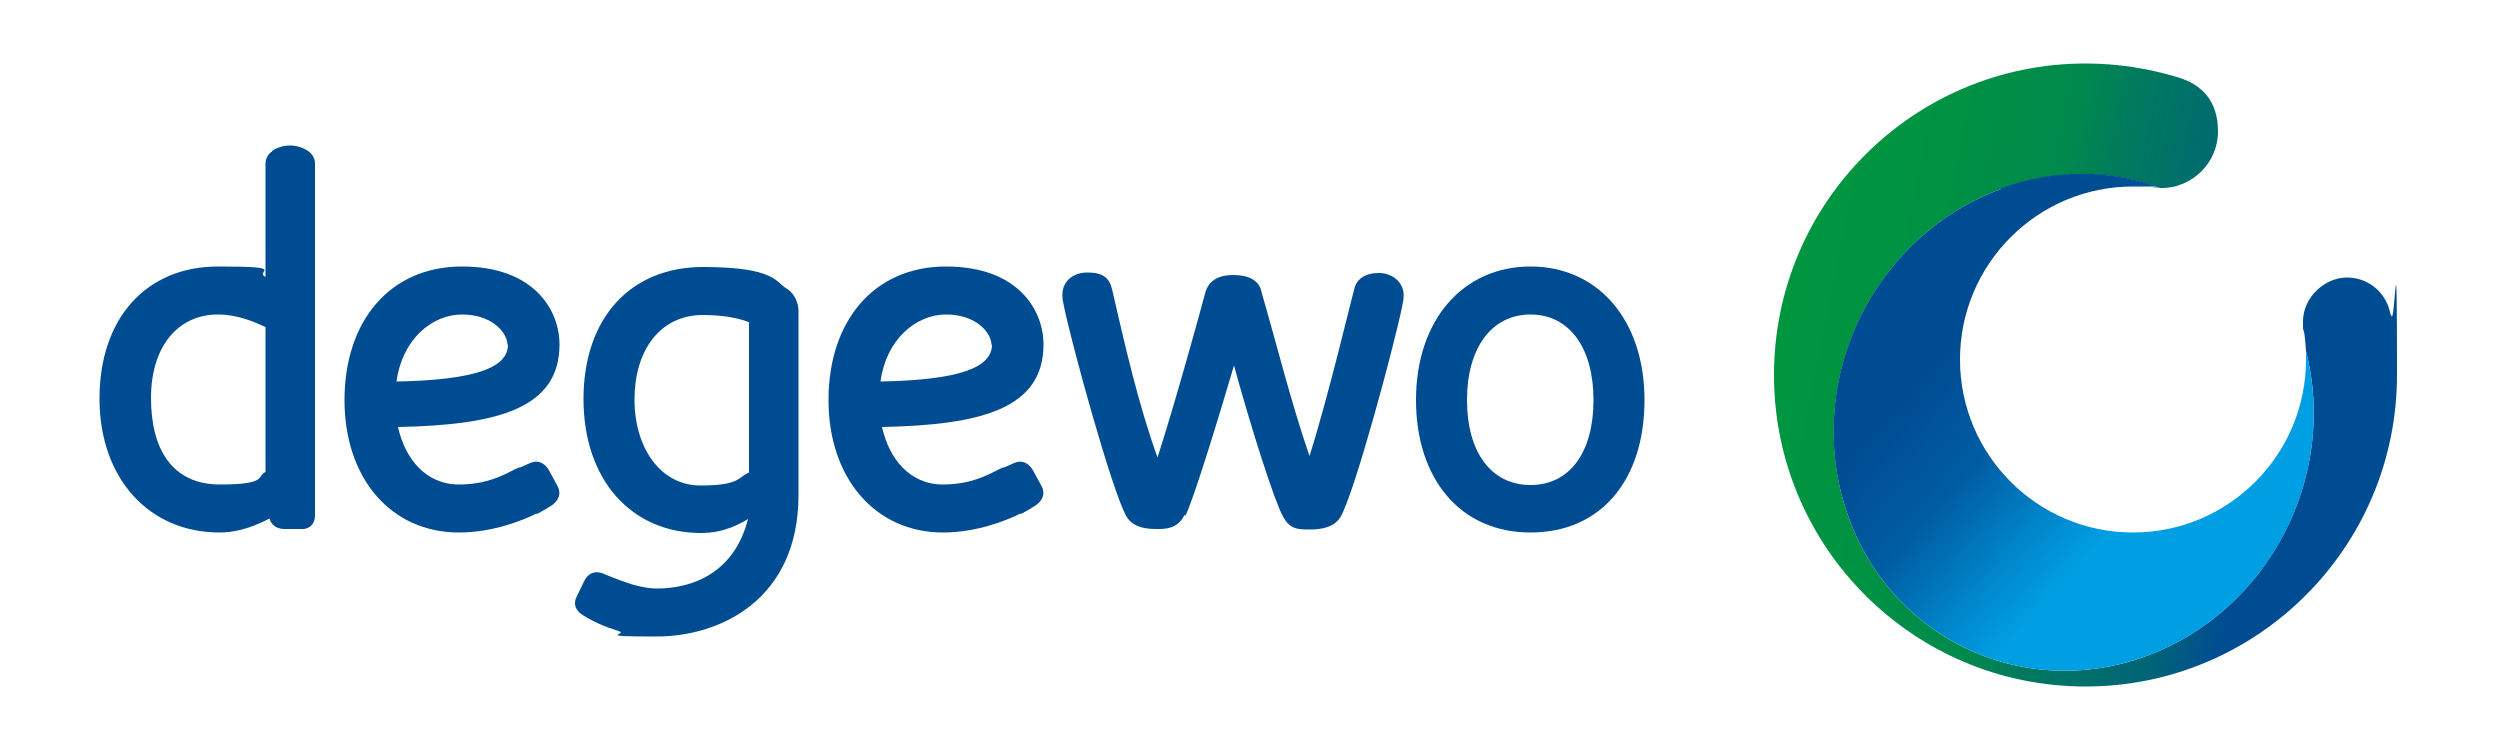
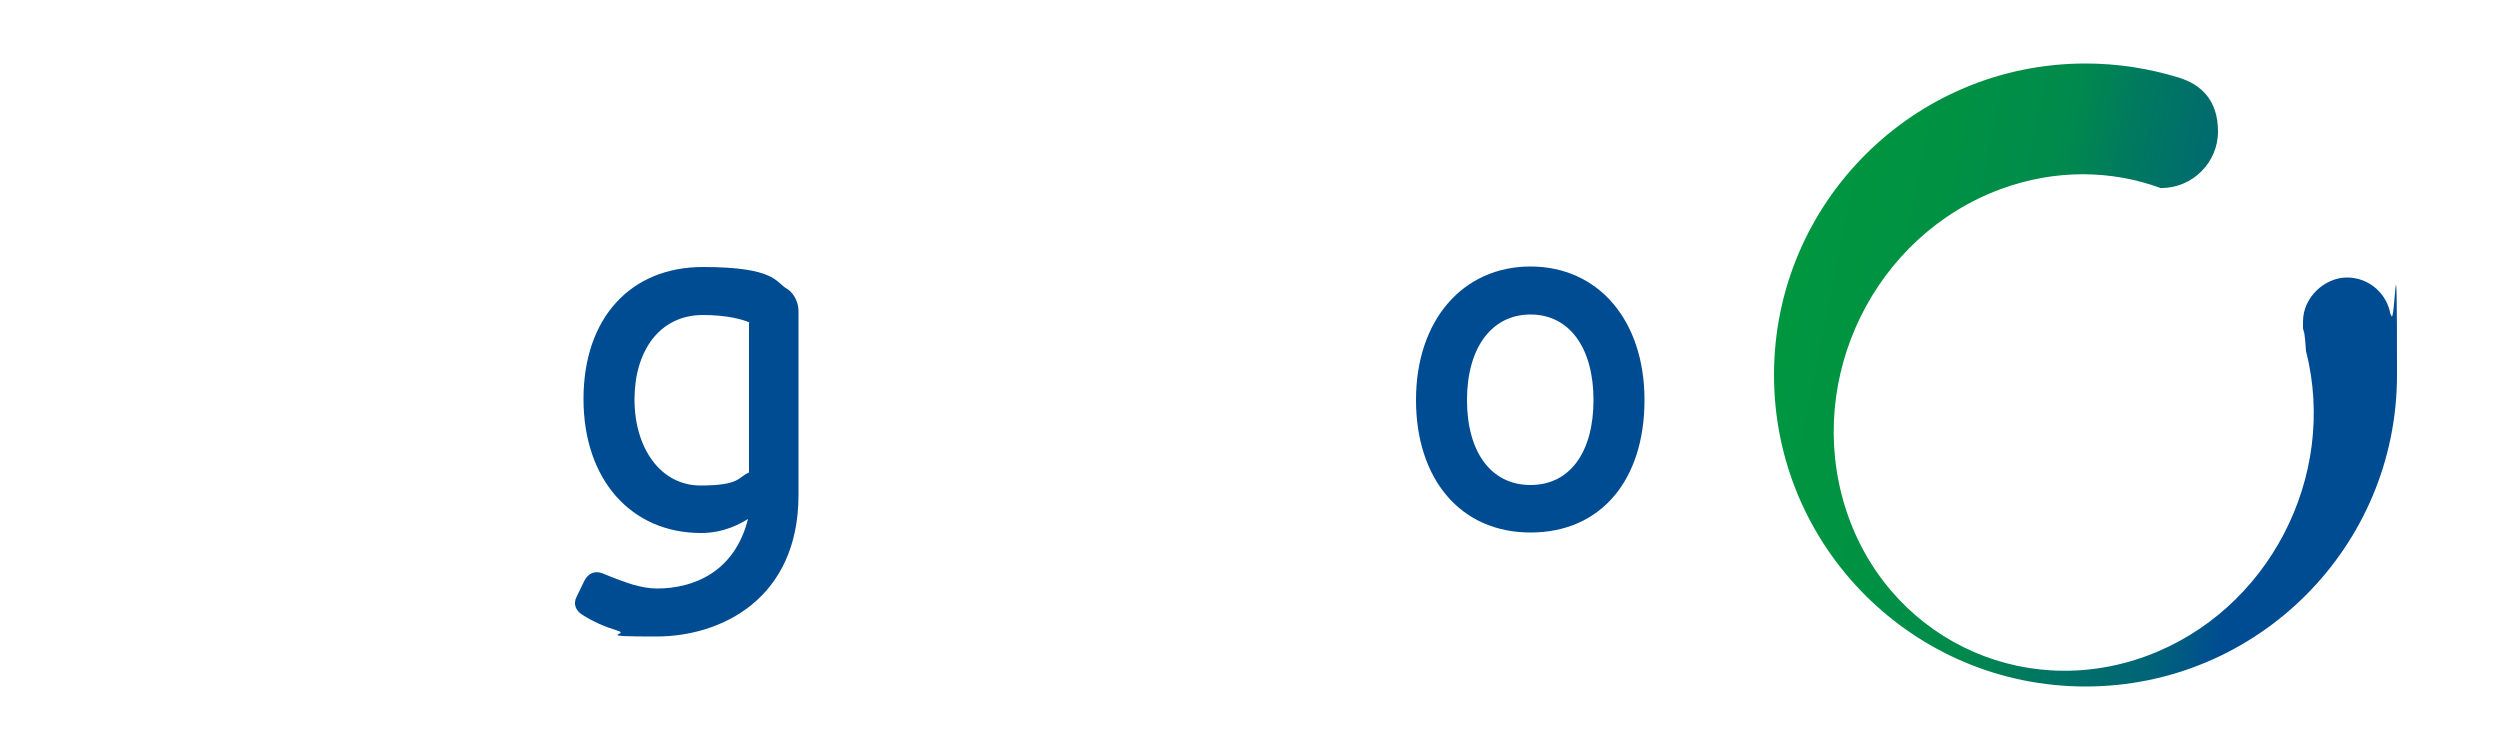
<svg xmlns="http://www.w3.org/2000/svg" id="rgb" version="1.1" viewBox="0 0 500 150">
  <defs>
    <style>
      .cls-1 {
        fill: url(#linear-gradient);
      }

      .cls-1, .cls-2, .cls-3 {
        stroke-width: 0px;
      }

      .cls-2 {
        fill: #004c93;
      }

      .cls-3 {
        fill: url(#linear-gradient-2);
      }
    </style>
    <linearGradient id="linear-gradient" x1="478.1" y1="87.2" x2="355.9" y2="62.8" gradientUnits="userSpaceOnUse">
      <stop offset=".1" stop-color="#004c93" />
      <stop offset=".2" stop-color="#004c93" />
      <stop offset=".3" stop-color="#006378" />
      <stop offset=".5" stop-color="#00795f" />
      <stop offset=".6" stop-color="#00894d" />
      <stop offset=".8" stop-color="#009242" />
      <stop offset="1" stop-color="#00963f" />
    </linearGradient>
    <linearGradient id="linear-gradient-2" x1="2213.4" y1="832.8" x2="2260.2" y2="749.3" gradientTransform="translate(-1451 1552.8) rotate(-18.7) scale(1 -1)" gradientUnits="userSpaceOnUse">
      <stop offset=".2" stop-color="#004c93" />
      <stop offset=".4" stop-color="#005da3" />
      <stop offset=".6" stop-color="#008acf" />
      <stop offset=".7" stop-color="#009ee3" />
    </linearGradient>
  </defs>
  <path class="cls-2" d="M283.2,80c0-16,9.4-26.7,22.9-26.7s22.8,10.7,22.8,26.7-8.7,26.5-22.8,26.5-22.9-10.8-22.9-26.5ZM318.7,80c0-10.4-4.8-17.1-12.6-17.1s-12.7,6.7-12.7,17.1,4.8,17,12.7,17,12.6-6.6,12.6-17Z" />
-   <path class="cls-2" d="M101.5,69c0-2.4-3-6.1-9.1-6.1s-12,5.1-13.1,13.4c15.9-.3,22.3-2.8,22.3-7.4ZM107.3,102.7c-2.8,1.4-8.8,3.8-15.5,3.8-13.6,0-22.9-10.8-22.9-26.5s9-26.7,23.5-26.7,19.5,8.8,19.5,15.6c0,12.9-12.6,16.1-32.3,16.5,1.4,6.3,5.5,11.5,12.2,11.5s10.3-2.8,12-3.4c0,0,.1,0,.2,0h0c.6-.3,1.2-.5,1.8-.8,1.9-.9,3.1,0,3.9,1.2l1.8,3.3c.8,1.4.3,2.9-1.2,3.9-.9.6-1.8,1.1-2.9,1.7h0Z" />
-   <path class="cls-2" d="M198.3,69c0-2.4-3-6.1-9.1-6.1s-12,5.1-13.1,13.4c15.9-.3,22.3-2.8,22.3-7.4ZM204.1,102.7c-2.8,1.4-8.8,3.8-15.5,3.8-13.5,0-22.9-10.8-22.9-26.5s9-26.7,23.5-26.7,19.5,8.8,19.5,15.6c0,12.9-12.6,16.1-32.3,16.5,1.4,6.3,5.5,11.5,12.2,11.5s10.3-2.8,12-3.4c0,0,.1,0,.2,0h0c.6-.3,1.2-.5,1.8-.8,1.9-.9,3.1,0,3.9,1.2l1.8,3.3c.8,1.4.3,2.9-1.2,3.9-.9.6-1.8,1.1-2.9,1.7h0Z" />
  <path class="cls-2" d="M149.9,64.5c-1.3-.6-4.5-1.5-9.3-1.5-8.7,0-13.7,7.2-13.7,16.9s5.2,17.2,13.2,17.2,7.5-1.7,9.7-2.6v-29.9ZM126.9,117c1.4.4,2.9.7,4.5.7,7.2,0,15.5-3.2,18.2-13.9-1.5.9-4.7,2.8-9.4,2.8-13.9,0-23.5-10.6-23.5-26.8s9.4-26.4,23.9-26.4,14.6,3.1,16.7,4.3c.8.4,2.4,2,2.4,4.6v36.7c0,20.8-15.5,28.3-28.4,28.3s-5.4-.4-7.6-1.1c-2.9-.9-5.1-1.9-7-3.1-1.6-.9-2.1-2.3-1.4-3.7l1.6-3.3c.7-1.3,1.9-2.1,3.7-1.4,2.1.9,4,1.6,6.2,2.3h0Z" />
-   <path class="cls-2" d="M53.1,65.4c-2.4-1.1-5.7-2.5-9.5-2.5-8.1,0-13.4,6.5-13.4,16.7s4.2,17.3,13.8,17.3,7.3-1.7,9.1-2.5v-29ZM54.4,30.2c1-.7,2.3-1.1,3.6-1.1s2.6.4,3.6,1.1h0c.8.5,1.4,1.5,1.4,2.4v64.7h0v5.8c0,1.7-1.1,2.7-2.5,2.7h-3.6c-1.5,0-2.6-.7-3-2.1h0c-2.3,1.2-5.9,2.8-10,2.8-14.1,0-24-10.8-24-26.8s9.3-26.4,23.7-26.4,7.1.9,9.5,2.1v-16.4s0-6.3,0-6.3c0-.9.5-1.9,1.3-2.4h0Z" />
-   <path class="cls-2" d="M236.9,103c-1.4,2.8-3.8,2.8-5.5,2.8s-4.7-.1-6.1-2.5c-2.9-5-11.1-35-12.5-42-.1-.6-.3-1.3-.3-1.8-.3-2.9,1.8-5,5-5s4.4,1.2,4.9,3.3c2.6,11.3,5.2,22.8,9.1,33.7,3.3-10.2,7.9-26.8,9.6-33.1.7-2.3,2.6-3.4,5.6-3.4s5.2,1.1,5.6,3.4c3.1,10.7,6,22.4,9.6,32.8,3.7-11.6,8.7-32.7,8.9-33.2.4-2.1,2.1-3.4,5-3.4s5.3,2.2,4.9,5.1c0,.4-.2,1.1-.3,1.7-1.4,7-9.4,37-12.3,42-1.2,2-3.7,2.5-6.1,2.5s-4.1,0-5.5-2.8c-1.6-2.9-6.2-17.2-9.7-30-3.3,11.2-8.2,27.1-9.7,30Z" />
  <g>
    <path class="cls-1" d="M478.1,62.9c-.7-4.2-4.3-7.4-8.7-7.4s-8.8,3.9-8.8,8.8,0,1,.1,1.5h0c.3,1.4.4,2.9.5,4.4,6.4,25.1-7.5,52-31.9,61-25.3,9.3-52.3-4.1-60.3-29.9-8-25.8,5.9-54.2,31.2-63.5,10.9-4,22.1-3.8,31.9-.2,0,0,0,0,.2,0,6.2,0,11.3-5.1,11.3-11.3s-3.3-9.4-7.9-10.8h0c-5.9-1.8-12.1-2.8-18.6-2.8-34.4,0-62.3,27.9-62.3,62.3s27.9,62.3,62.3,62.3,62.3-27.9,62.3-62.3-.4-8.2-1.2-12.1Z" />
-     <path class="cls-3" d="M400.2,37.8c-25.3,9.3-39.3,37.7-31.2,63.5,8,25.8,35,39.2,60.3,29.9,24.5-9,38.3-35.9,31.9-61,0,.6,0,1.1,0,1.7,0,19.1-15.5,34.6-34.6,34.6s-34.6-15.5-34.6-34.6,15.5-34.6,34.6-34.6,2.8,0,4.1.2h0c.4,0,.9,0,1.3,0-9.9-3.6-21.1-3.8-31.9.2Z" />
  </g>
</svg>